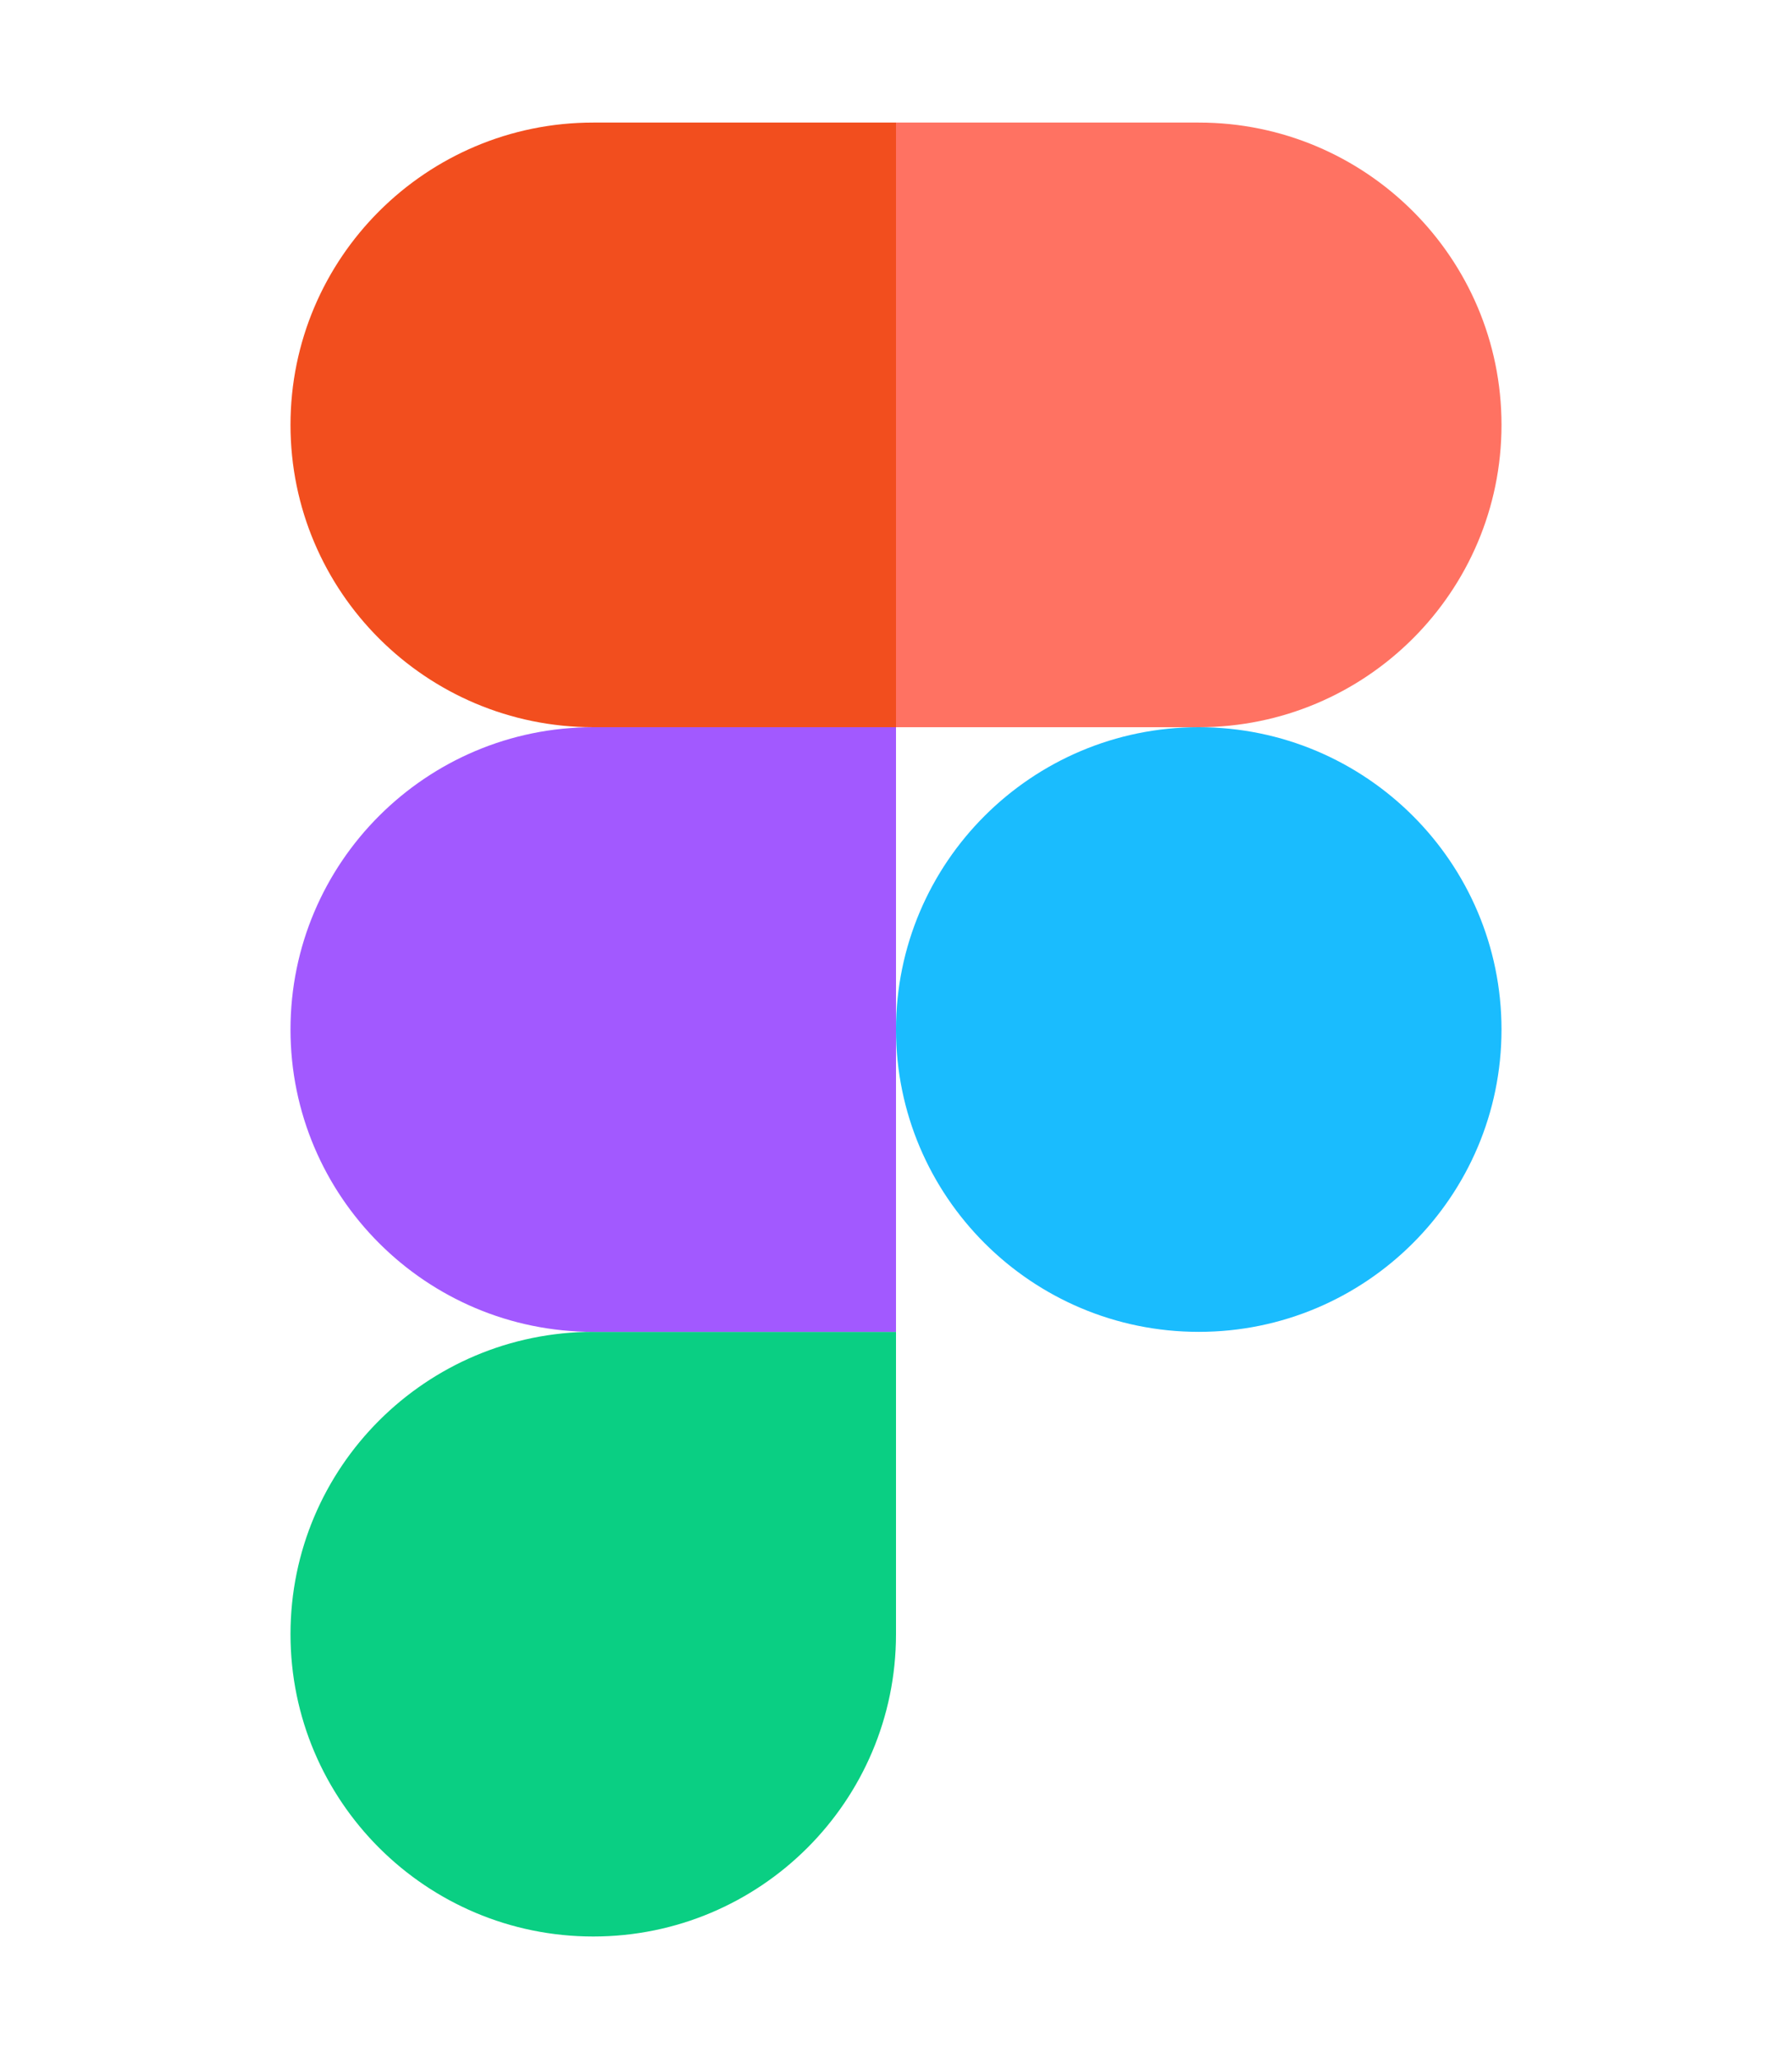
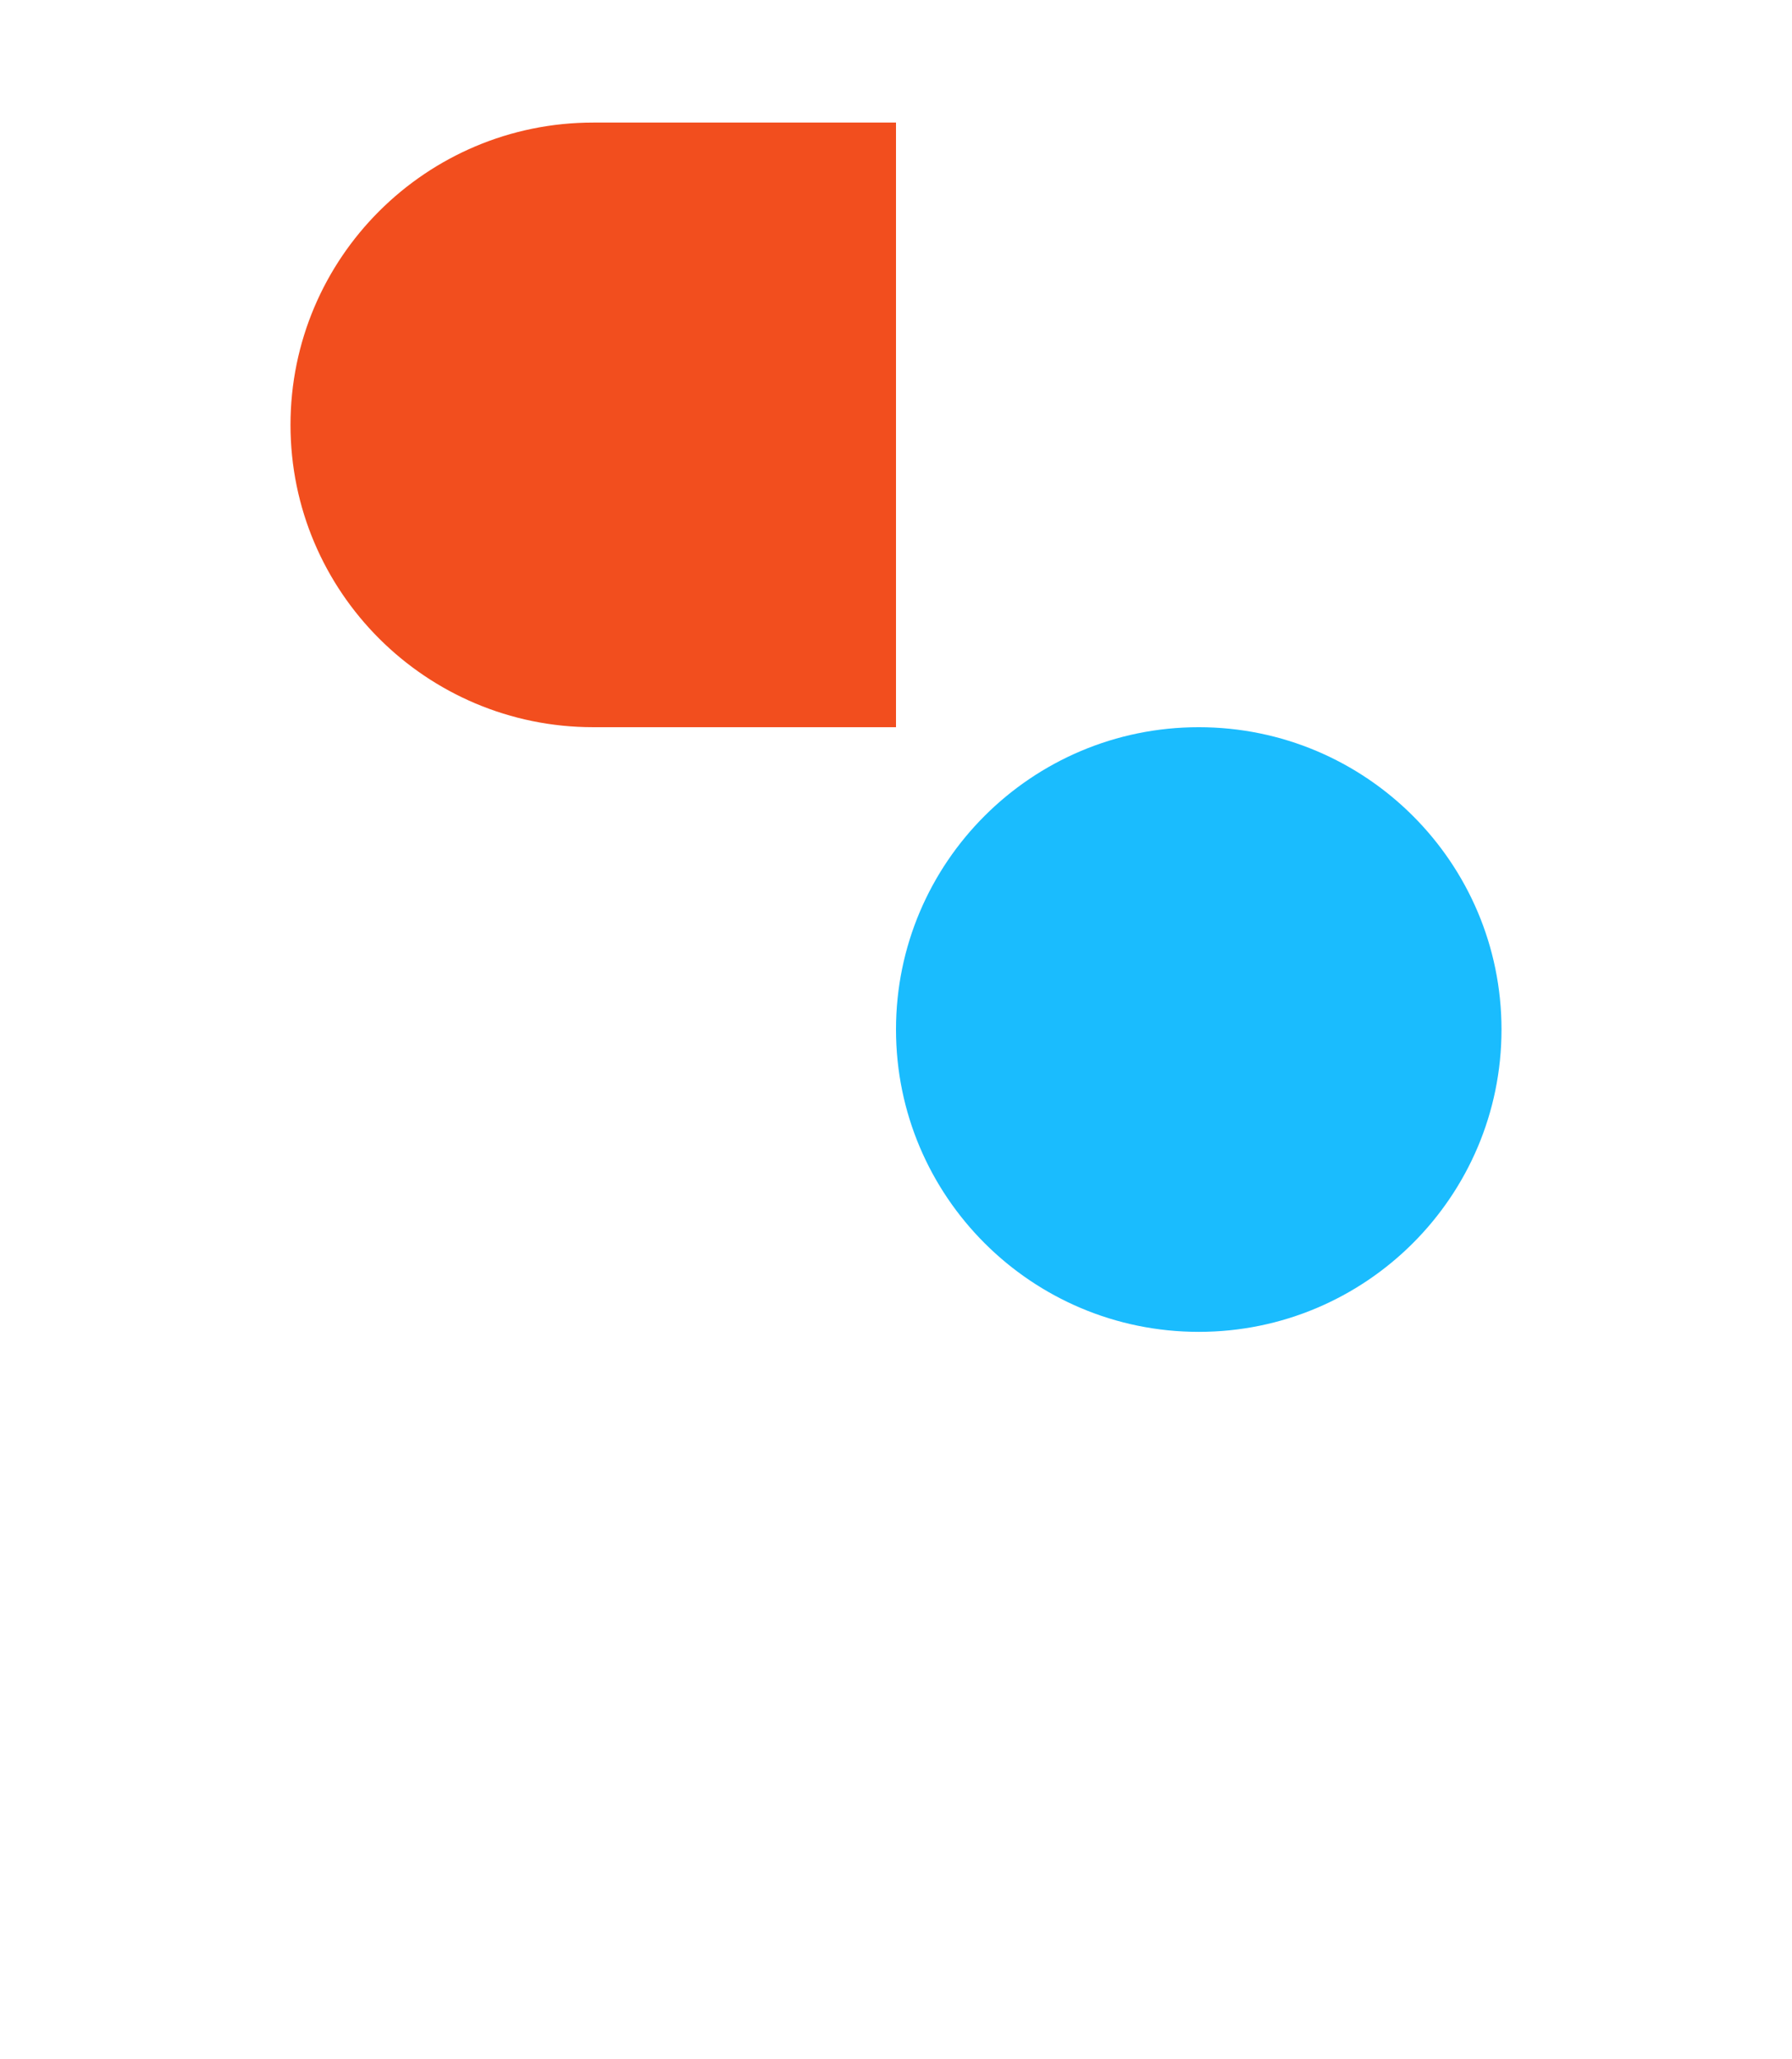
<svg xmlns="http://www.w3.org/2000/svg" width="256" height="294" viewBox="0 0 256 294" fill="none">
-   <path d="M84.75 276.5C108.624 276.5 128 257.161 128 233.333V190.167H84.75C60.876 190.167 41.5 209.505 41.5 233.333C41.5 257.161 60.876 276.5 84.75 276.5Z" fill="#0ACF83" />
-   <path d="M41.5 147C41.5 123.172 60.876 103.833 84.75 103.833H128V190.167H84.75C60.876 190.167 41.5 170.828 41.5 147Z" fill="#A259FF" />
  <path d="M41.5 60.667C41.5 36.839 60.876 17.5 84.75 17.5H128V103.833H84.75C60.876 103.833 41.5 84.495 41.5 60.667Z" fill="#F24E1E" />
-   <path d="M128 17.5H171.25C195.124 17.5 214.5 36.839 214.5 60.667C214.5 84.495 195.124 103.833 171.25 103.833H128V17.5Z" fill="#FF7262" />
  <path d="M214.5 147C214.5 170.828 195.124 190.167 171.25 190.167C147.376 190.167 128 170.828 128 147C128 123.172 147.376 103.833 171.25 103.833C195.124 103.833 214.5 123.172 214.5 147Z" fill="#1ABCFE" />
</svg>